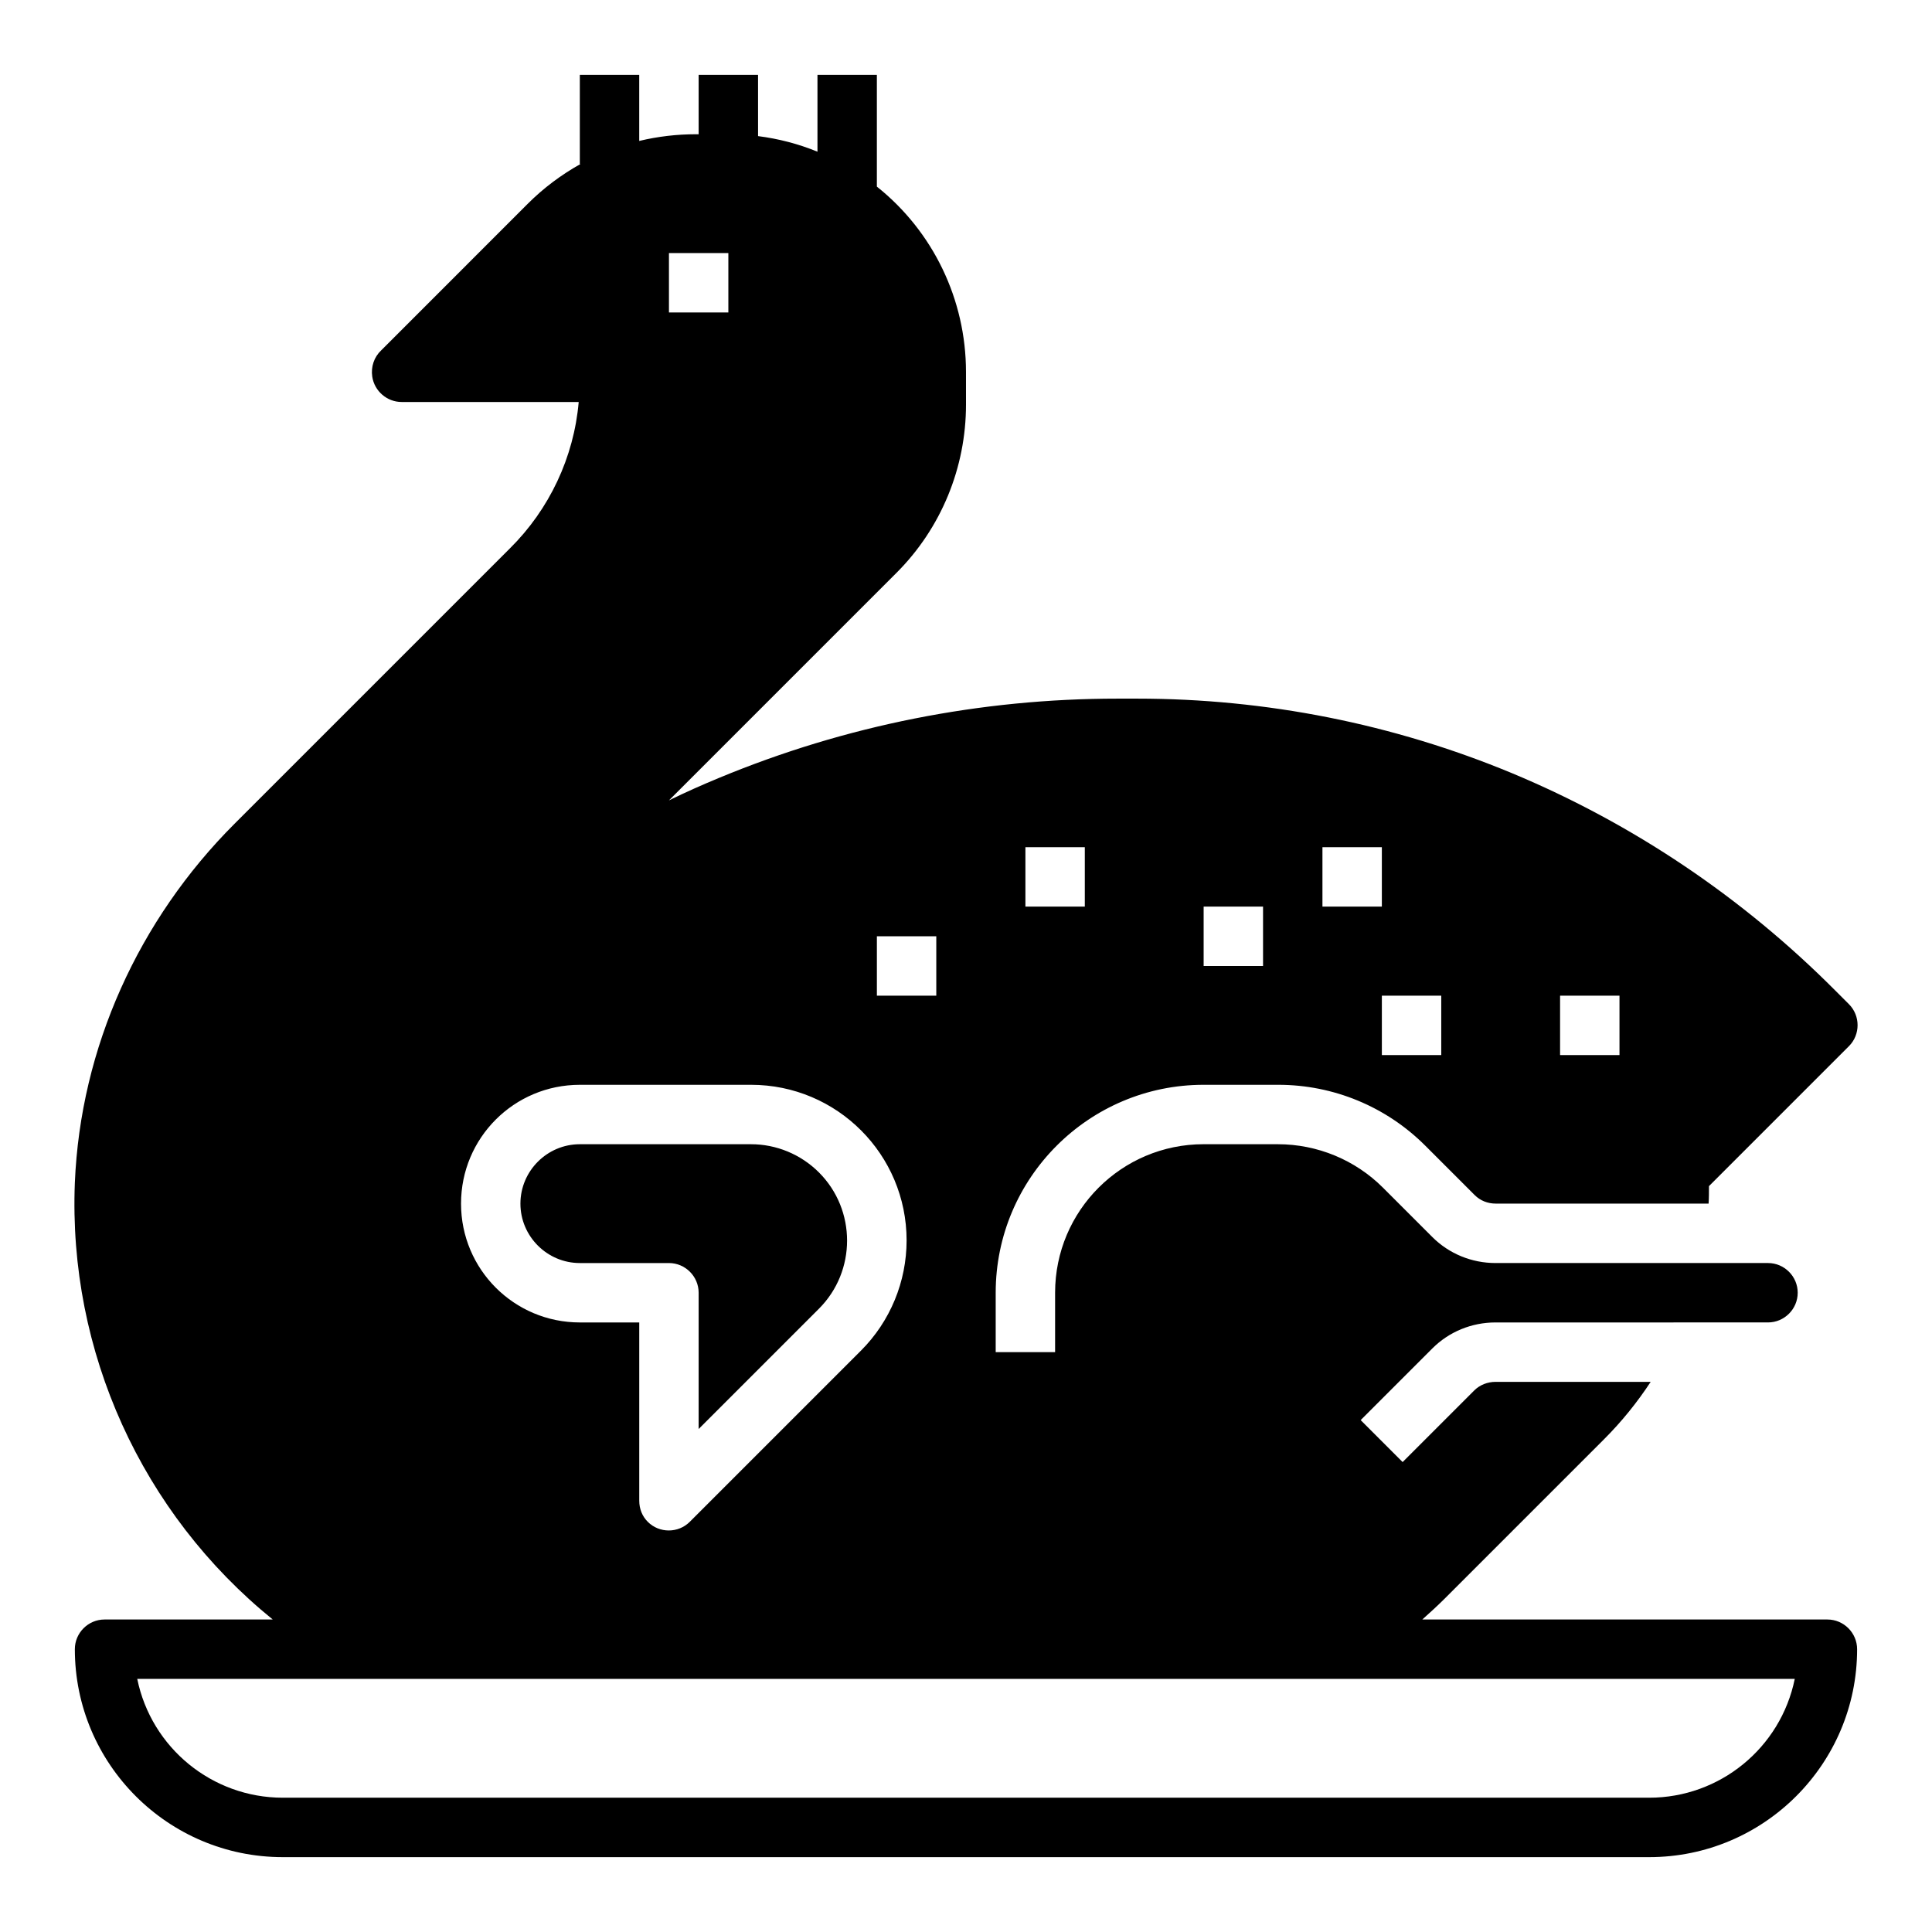
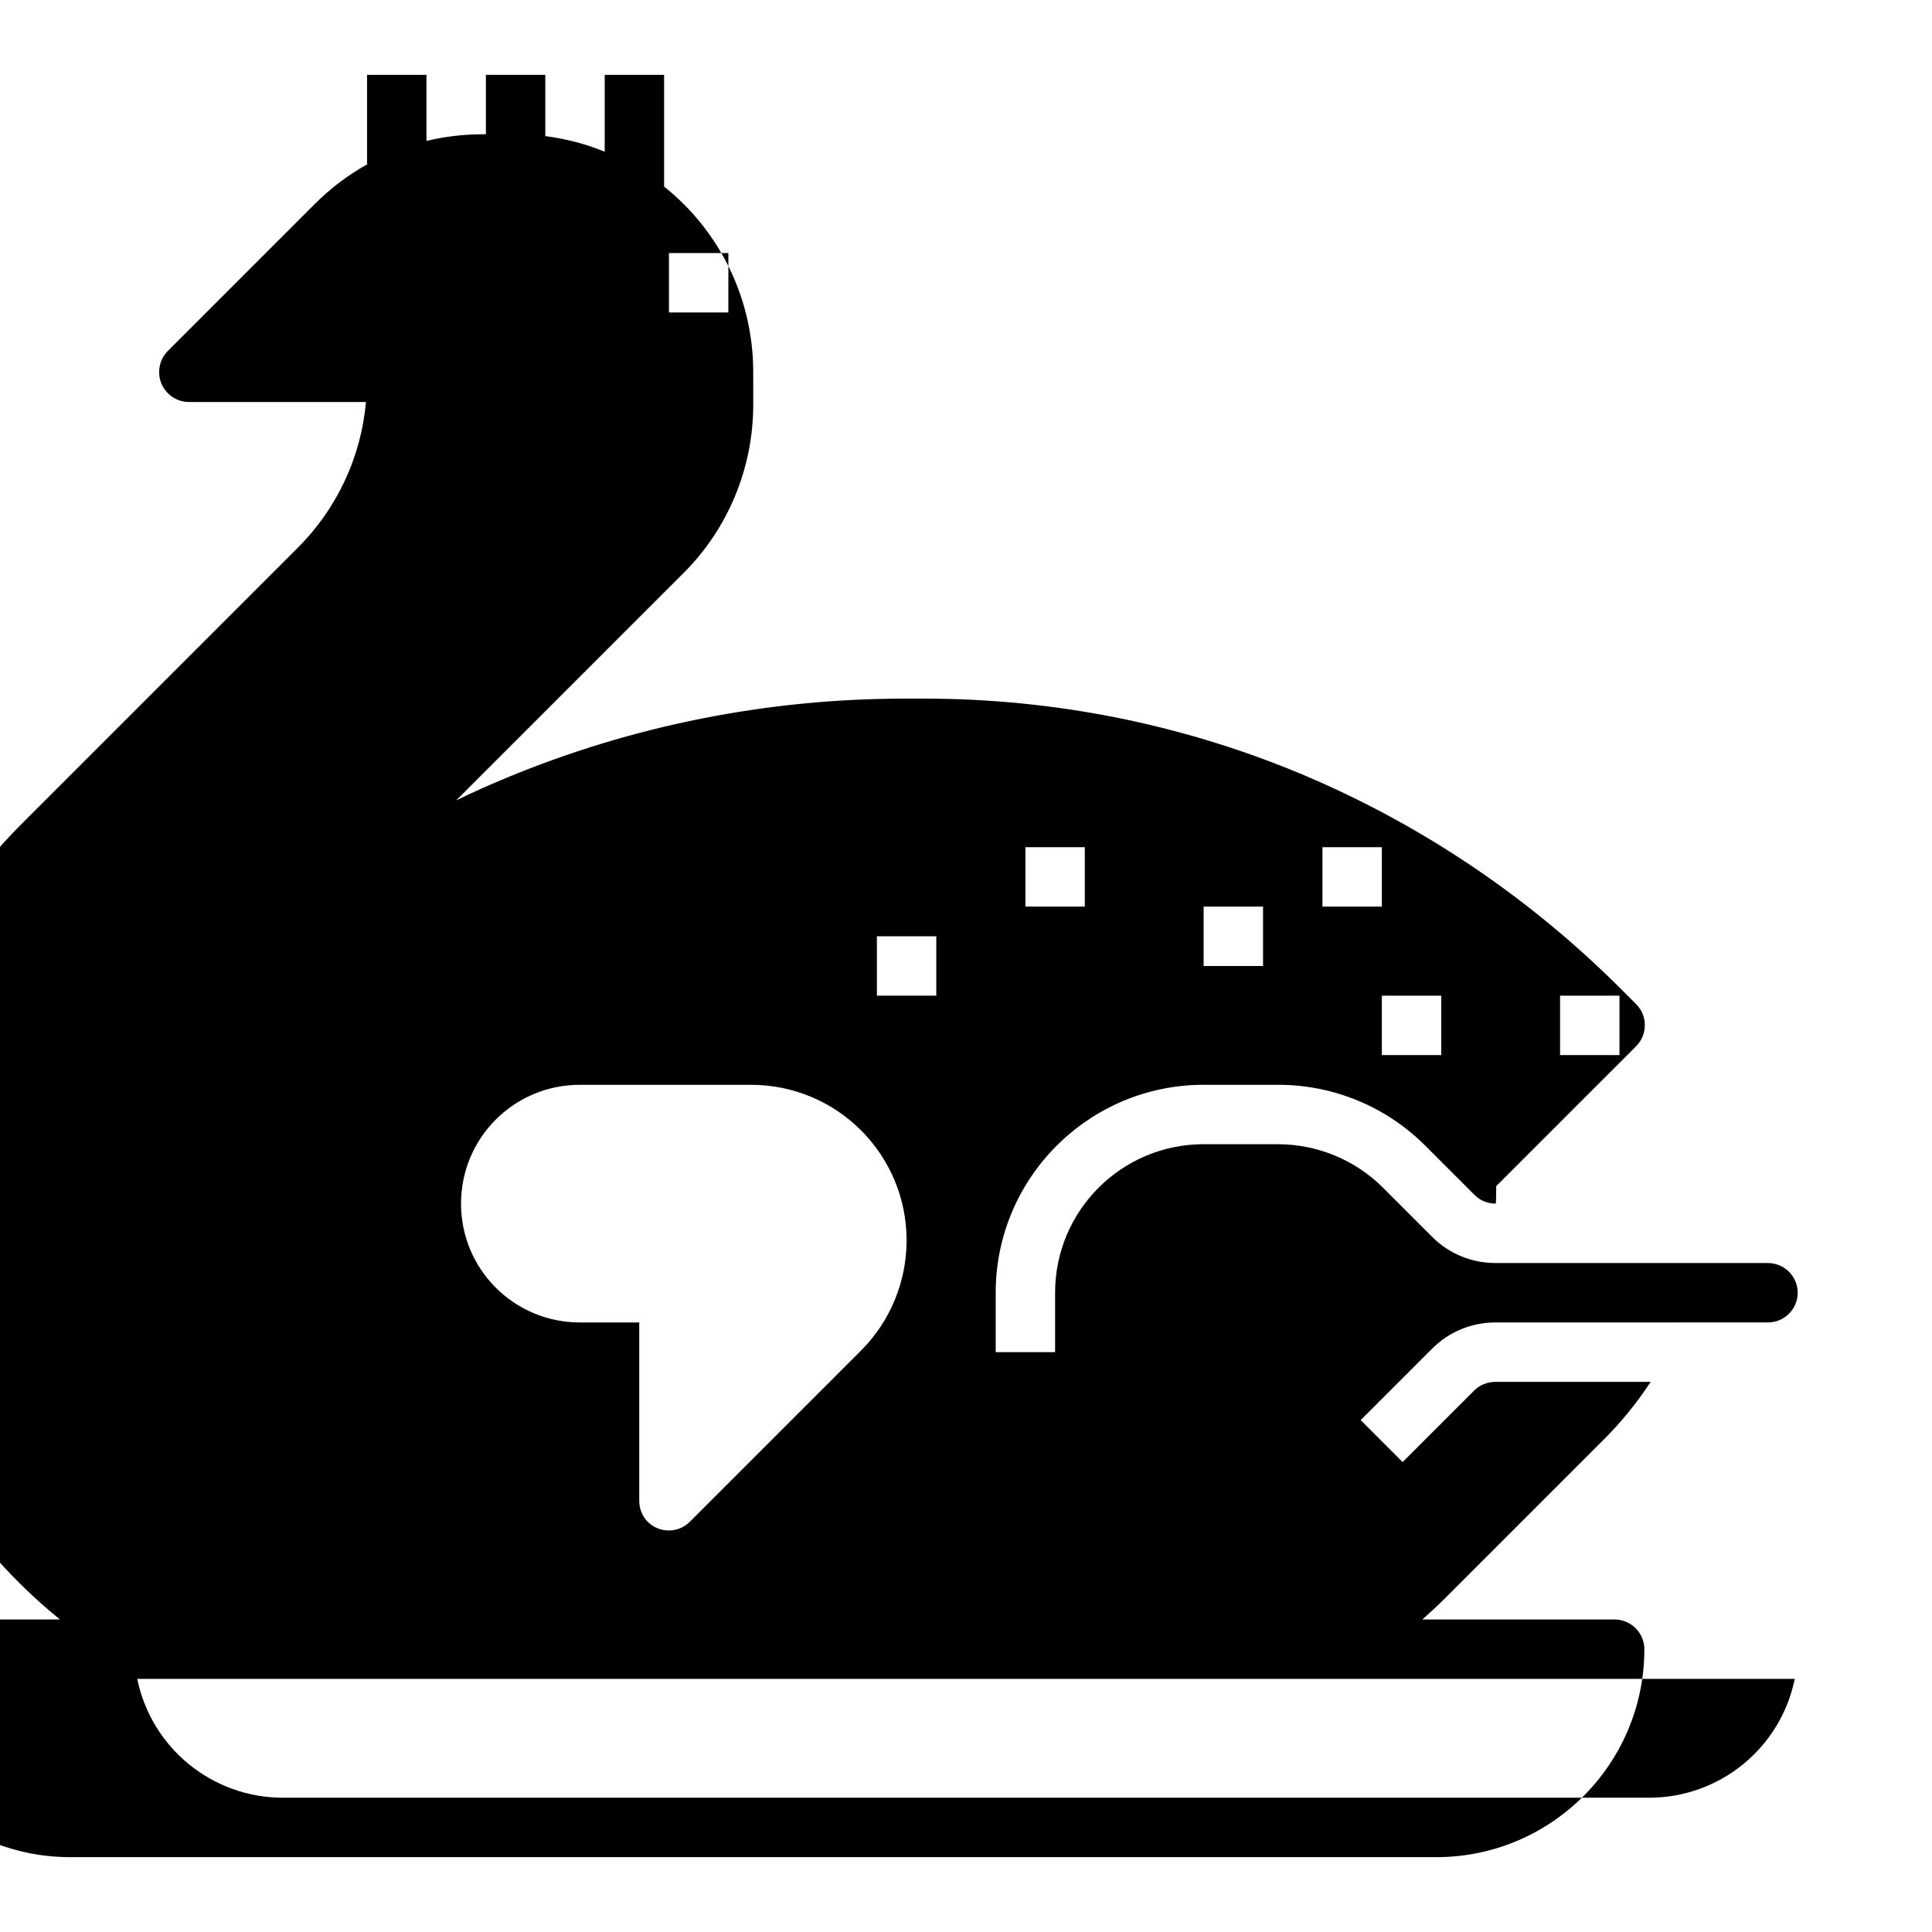
<svg xmlns="http://www.w3.org/2000/svg" fill="#000000" width="800px" height="800px" version="1.1" viewBox="144 144 512 512">
  <g>
-     <path d="m628.29 573.18h-107.36c1.969-1.77 3.938-3.543 5.805-5.41l42.41-42.41c4.625-4.625 8.758-9.742 12.301-15.152h-41.133c-2.066 0-4.133 0.789-5.609 2.262l-18.992 18.992-11.121-11.121 18.992-18.992c4.43-4.43 10.43-6.887 16.727-6.887l72.23-0.004c4.328 0 7.871-3.543 7.871-7.871s-3.543-7.871-7.871-7.871h-72.227c-6.297 0-12.301-2.461-16.727-6.887l-13.086-13.086c-7.379-7.379-17.418-11.512-27.848-11.512l-19.68-0.004c-21.746 0-39.359 17.613-39.359 39.359v15.742h-15.742v-15.742c0-30.406 24.699-55.105 55.105-55.105h19.777c14.66 0 28.633 5.805 38.965 16.137l13.086 13.086c1.477 1.477 3.445 2.262 5.609 2.262h56.383c0.098-1.477 0.098-2.953 0.098-4.43v-0.195l37.098-37.098c3.051-3.051 3.051-8.07 0-11.121l-3.641-3.641c-24.5-24.602-53.531-44.184-85.609-57.562-31.488-13.086-65.238-19.777-99.383-19.777h-5.215c-36.211 0-72.027 7.086-105.48 20.961-4.527 1.871-8.953 3.836-13.383 6.004l60.32-60.32c11.809-11.809 18.402-27.848 18.402-44.574l-0.004-8.656c0-19.09-8.66-37.195-23.617-49.102v-29.621h-15.742v20.367c-5.019-2.066-10.332-3.445-15.742-4.133l-0.004-16.234h-15.742v15.742h-0.789c-5.019 0-10.035 0.59-14.957 1.77v-17.512h-15.742v23.617h0.195c-5.117 2.856-9.84 6.394-13.973 10.527l-38.867 38.871c-1.871 1.77-2.754 4.328-2.363 6.988 0.59 3.836 3.938 6.691 7.773 6.691h46.938c-1.277 14.66-7.773 28.438-18.203 38.77l-73.012 73.012c-25.387 25.387-40.836 59.336-42.312 95.152-1.773 44.672 17.711 87.574 52.445 115.72h-44.574c-4.328 0-7.871 3.543-7.871 7.871 0 30.406 24.699 55.105 55.105 55.105h362.11c30.406 0 55.105-24.699 55.105-55.105-0.004-4.328-3.547-7.871-7.875-7.871zm-70.852-165.31h15.742v15.742h-15.742zm-31.488 15.742h-15.742v-15.742h15.742zm-31.488-55.102h15.742v15.742h-15.742zm-31.484 15.742h15.742v15.742h-15.742zm-47.234-15.742h15.742v15.742h-15.742zm-94.465-157.44h15.742v15.742h-15.742zm55.105 181.05h15.742v15.742h-15.742zm-78.719 39.363h45.363c22.828 0 41.23 18.5 41.23 41.23 0 10.922-4.328 21.453-12.102 29.227l-45.363 45.363c-3.051 3.051-8.07 3.051-11.121 0-1.477-1.477-2.262-3.445-2.262-5.609v-47.23h-15.742c-17.418 0-31.488-14.07-31.488-31.488-0.004-17.422 14.066-31.492 31.484-31.492zm283.39 188.93h-362.11c-18.695 0-34.832-13.188-38.574-31.488h439.26c-3.734 18.305-19.875 31.488-38.57 31.488z" />
-     <path d="m297.66 478.72h23.617c4.328 0 7.871 3.543 7.871 7.871v36.113l31.883-31.883c9.938-9.938 9.938-26.176 0-36.113-4.82-4.82-11.316-7.477-18.008-7.477h-45.363c-8.66 0-15.742 7.086-15.742 15.742-0.004 8.66 7.082 15.746 15.742 15.746z" />
+     <path d="m628.29 573.18h-107.36c1.969-1.77 3.938-3.543 5.805-5.41l42.41-42.41c4.625-4.625 8.758-9.742 12.301-15.152h-41.133c-2.066 0-4.133 0.789-5.609 2.262l-18.992 18.992-11.121-11.121 18.992-18.992c4.43-4.43 10.43-6.887 16.727-6.887l72.23-0.004c4.328 0 7.871-3.543 7.871-7.871s-3.543-7.871-7.871-7.871h-72.227c-6.297 0-12.301-2.461-16.727-6.887l-13.086-13.086c-7.379-7.379-17.418-11.512-27.848-11.512l-19.68-0.004c-21.746 0-39.359 17.613-39.359 39.359v15.742h-15.742v-15.742c0-30.406 24.699-55.105 55.105-55.105h19.777c14.66 0 28.633 5.805 38.965 16.137l13.086 13.086c1.477 1.477 3.445 2.262 5.609 2.262c0.098-1.477 0.098-2.953 0.098-4.43v-0.195l37.098-37.098c3.051-3.051 3.051-8.07 0-11.121l-3.641-3.641c-24.5-24.602-53.531-44.184-85.609-57.562-31.488-13.086-65.238-19.777-99.383-19.777h-5.215c-36.211 0-72.027 7.086-105.48 20.961-4.527 1.871-8.953 3.836-13.383 6.004l60.32-60.32c11.809-11.809 18.402-27.848 18.402-44.574l-0.004-8.656c0-19.09-8.66-37.195-23.617-49.102v-29.621h-15.742v20.367c-5.019-2.066-10.332-3.445-15.742-4.133l-0.004-16.234h-15.742v15.742h-0.789c-5.019 0-10.035 0.59-14.957 1.77v-17.512h-15.742v23.617h0.195c-5.117 2.856-9.84 6.394-13.973 10.527l-38.867 38.871c-1.871 1.77-2.754 4.328-2.363 6.988 0.59 3.836 3.938 6.691 7.773 6.691h46.938c-1.277 14.66-7.773 28.438-18.203 38.77l-73.012 73.012c-25.387 25.387-40.836 59.336-42.312 95.152-1.773 44.672 17.711 87.574 52.445 115.72h-44.574c-4.328 0-7.871 3.543-7.871 7.871 0 30.406 24.699 55.105 55.105 55.105h362.11c30.406 0 55.105-24.699 55.105-55.105-0.004-4.328-3.547-7.871-7.875-7.871zm-70.852-165.31h15.742v15.742h-15.742zm-31.488 15.742h-15.742v-15.742h15.742zm-31.488-55.102h15.742v15.742h-15.742zm-31.484 15.742h15.742v15.742h-15.742zm-47.234-15.742h15.742v15.742h-15.742zm-94.465-157.44h15.742v15.742h-15.742zm55.105 181.05h15.742v15.742h-15.742zm-78.719 39.363h45.363c22.828 0 41.23 18.5 41.23 41.23 0 10.922-4.328 21.453-12.102 29.227l-45.363 45.363c-3.051 3.051-8.07 3.051-11.121 0-1.477-1.477-2.262-3.445-2.262-5.609v-47.23h-15.742c-17.418 0-31.488-14.07-31.488-31.488-0.004-17.422 14.066-31.492 31.484-31.492zm283.39 188.93h-362.11c-18.695 0-34.832-13.188-38.574-31.488h439.26c-3.734 18.305-19.875 31.488-38.57 31.488z" />
  </g>
</svg>